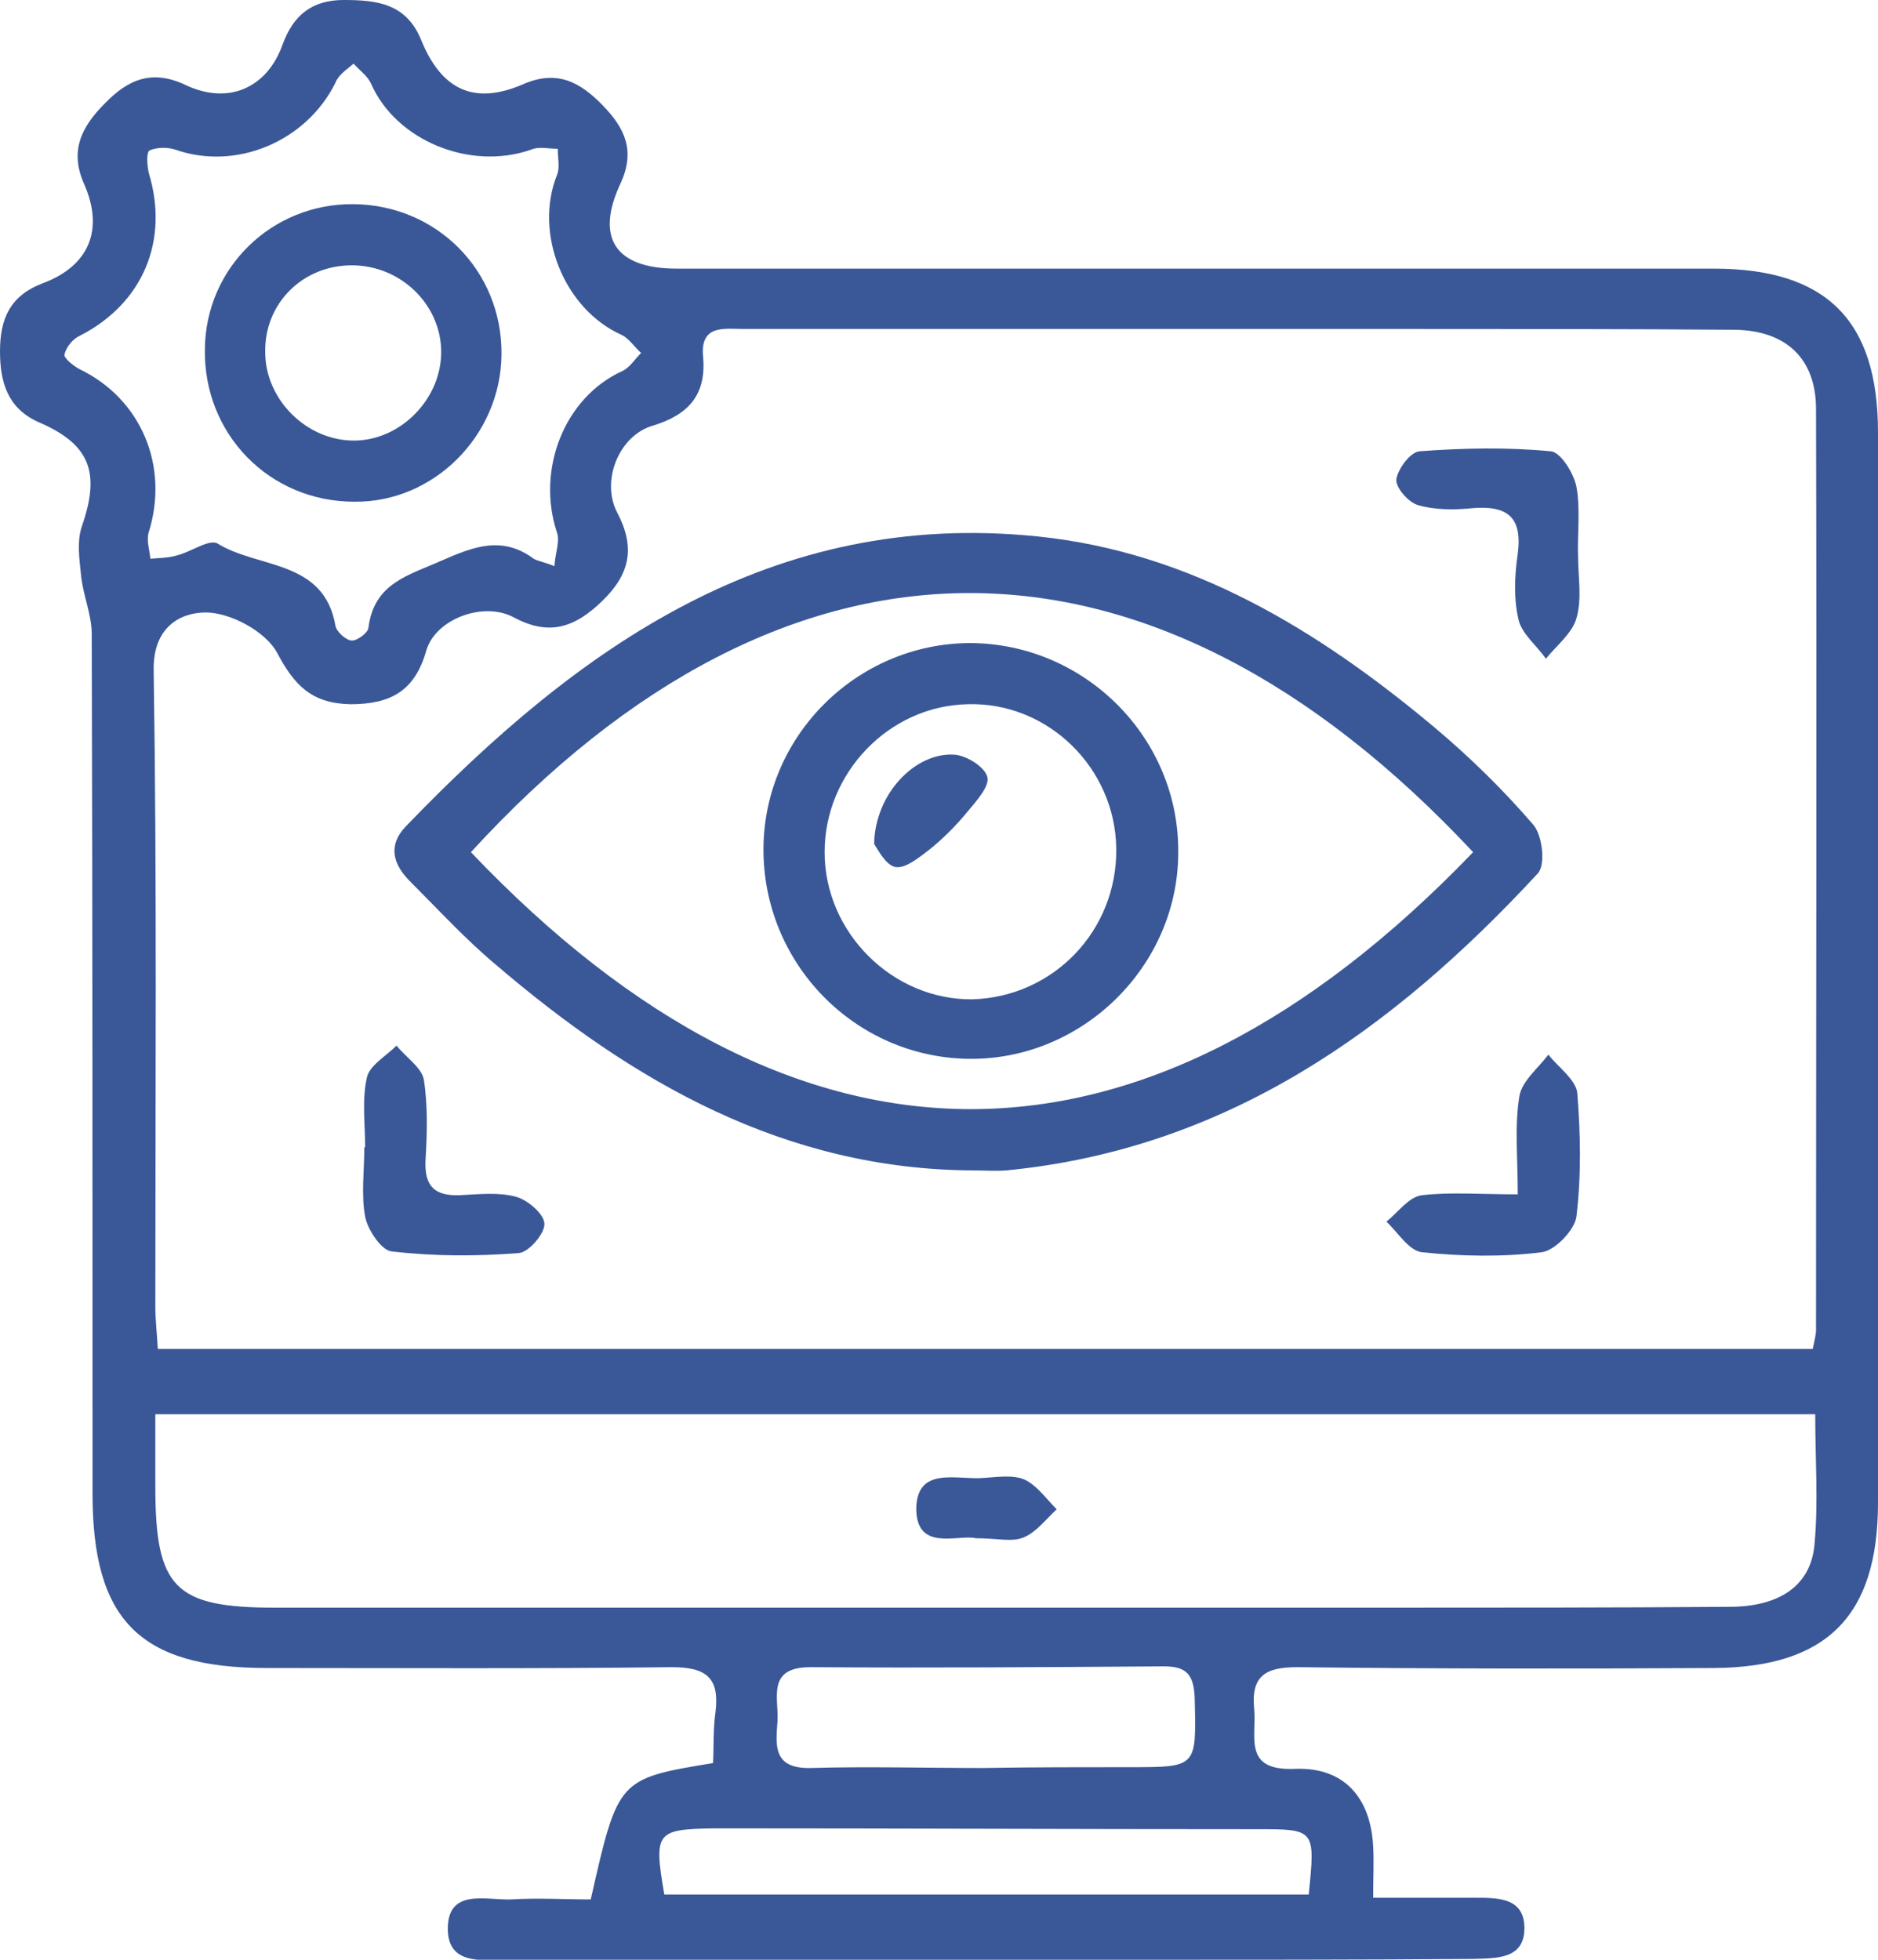
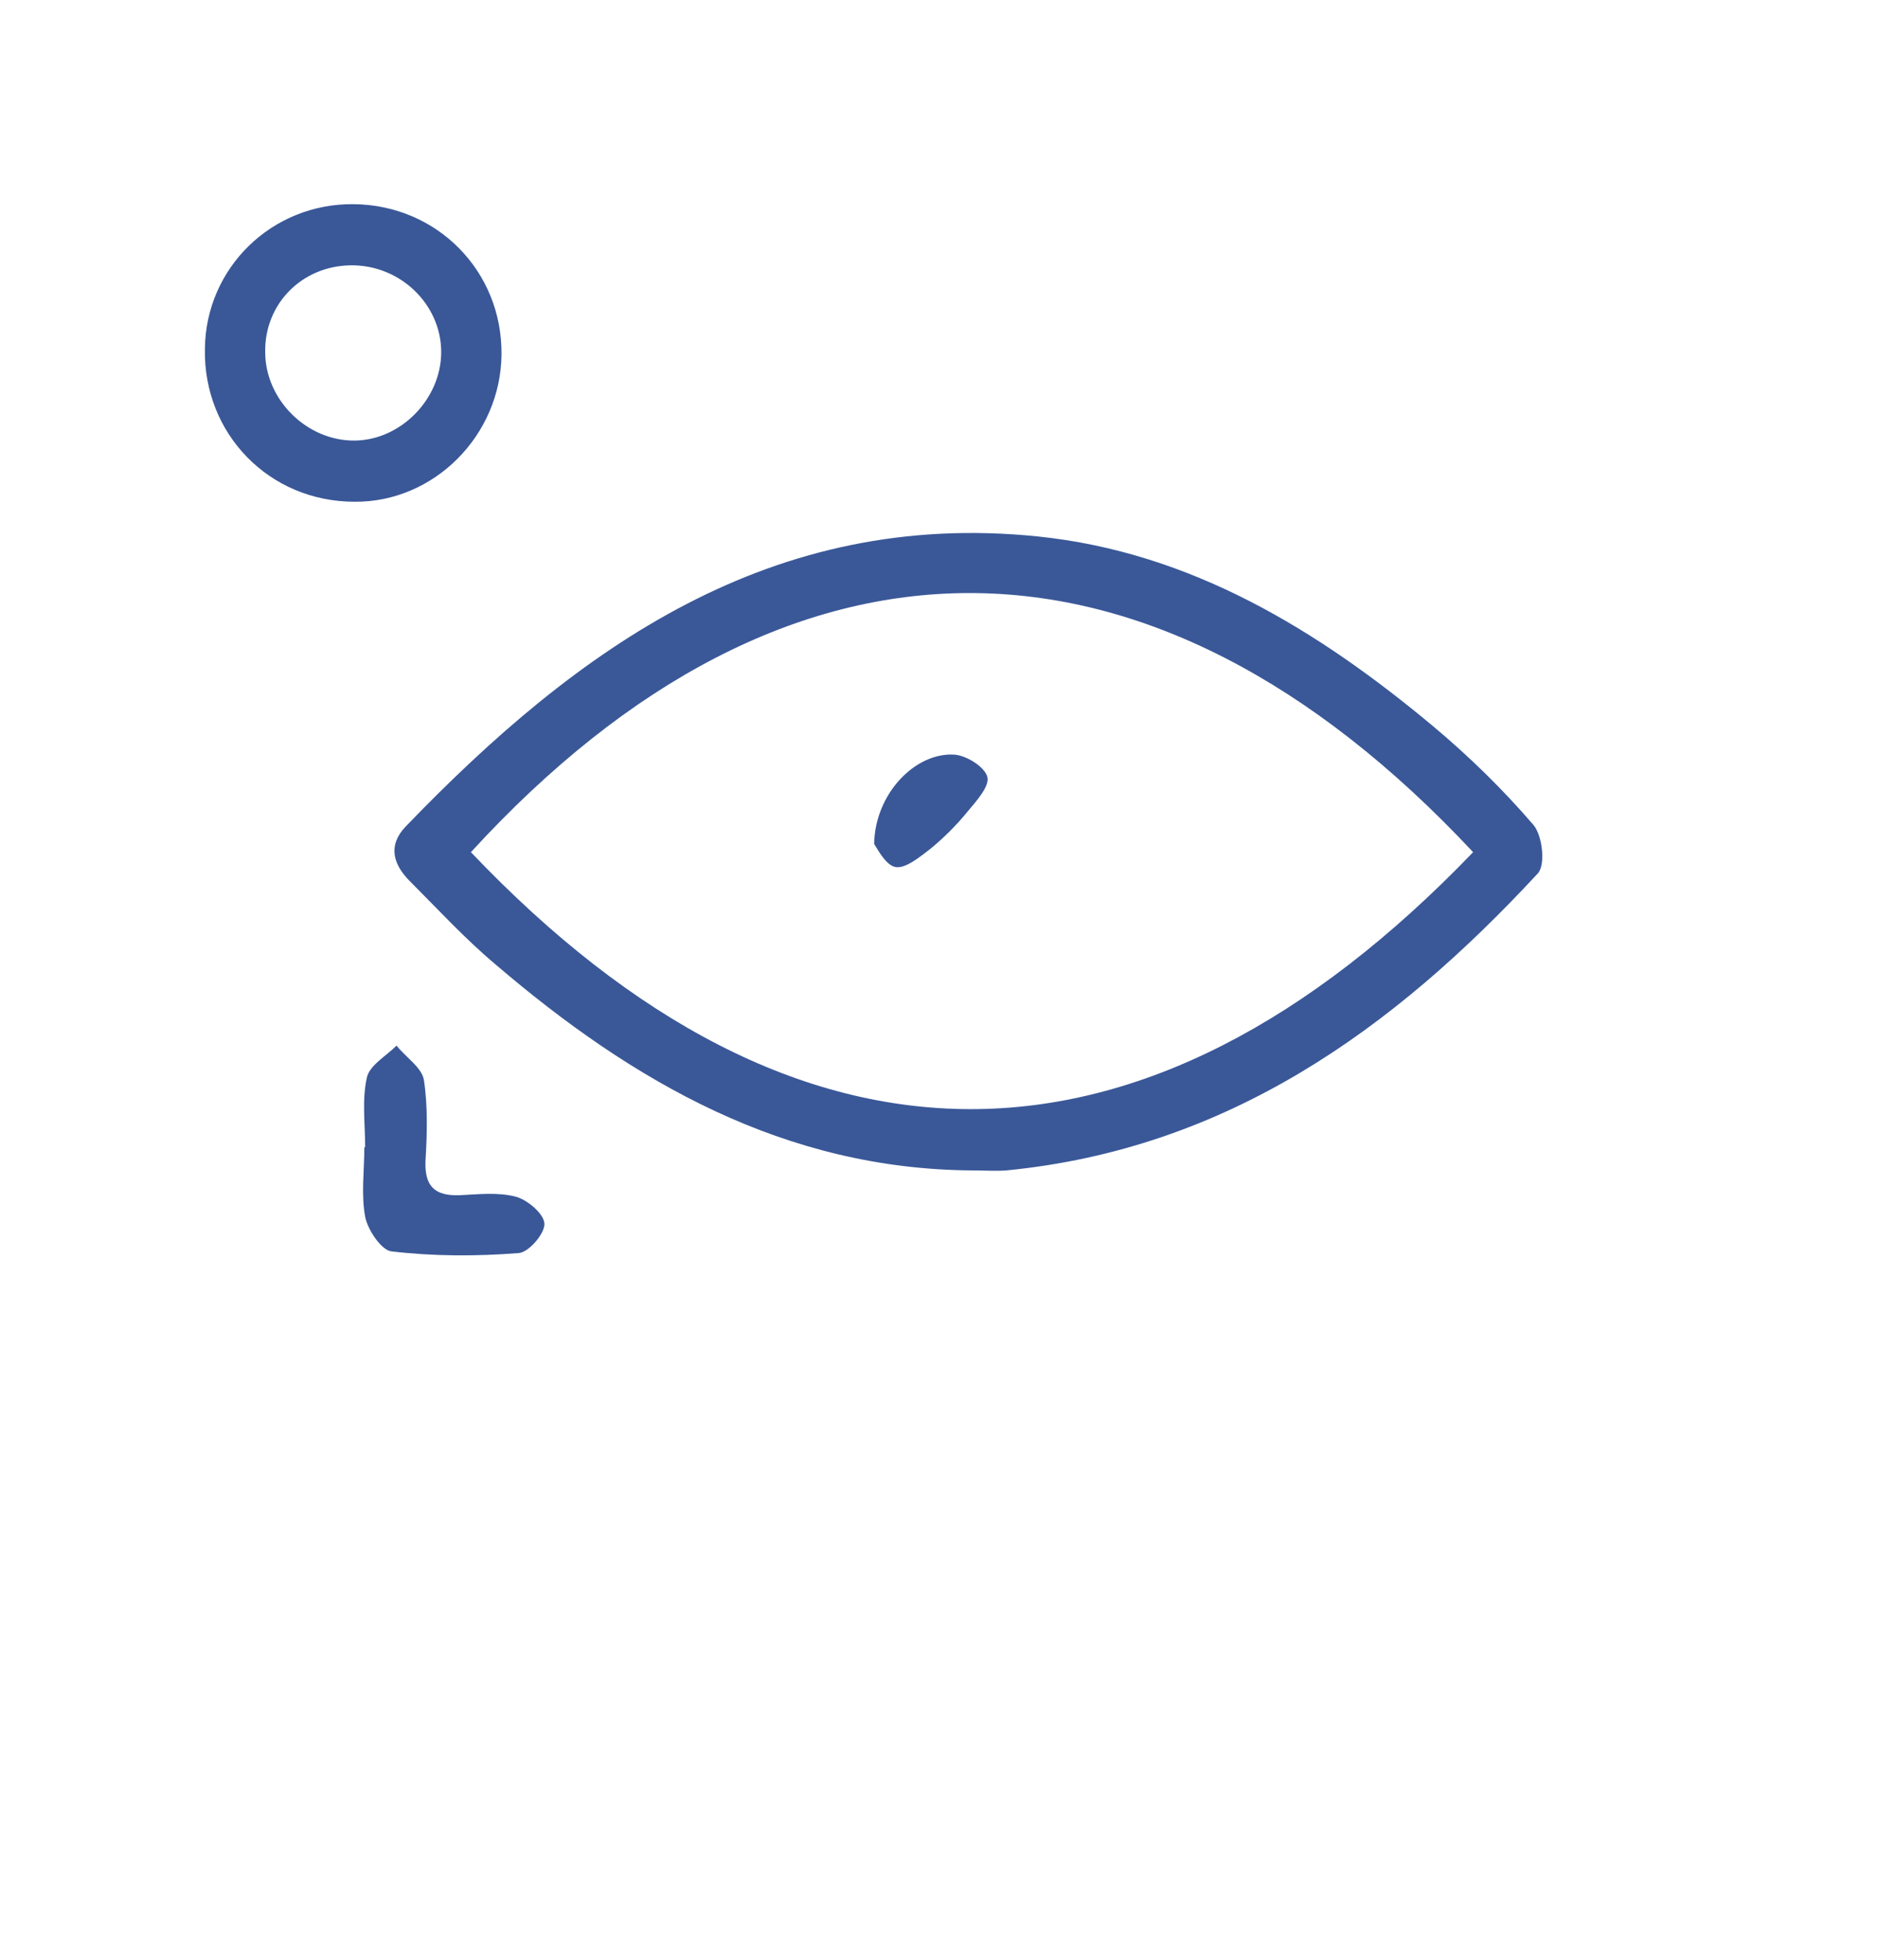
<svg xmlns="http://www.w3.org/2000/svg" fill="none" viewBox="0 0 69 72" height="72" width="69">
-   <path fill="#3A5898" d="M50.452 69.722C51.849 69.722 53.002 69.722 54.156 69.722C54.975 69.722 55.977 69.692 56.008 70.785C56.038 72 54.975 71.939 54.095 71.97C49.784 72 45.504 72 41.194 72C33.696 72 26.228 72 18.73 72C17.819 72 16.483 72.243 16.453 70.907C16.423 69.358 17.849 69.814 18.76 69.783C19.762 69.722 20.764 69.783 21.705 69.783C22.707 65.35 22.707 65.35 26.198 64.773C26.228 64.165 26.198 63.528 26.289 62.89C26.44 61.645 25.955 61.25 24.68 61.25C19.732 61.311 14.753 61.281 9.805 61.281C5.13 61.281 3.4 59.519 3.4 54.873C3.4 44.336 3.4 33.829 3.37 23.291C3.37 22.563 3.036 21.834 2.975 21.105C2.914 20.528 2.823 19.89 3.005 19.344C3.703 17.34 3.309 16.307 1.366 15.487C0.273 14.971 0 14.03 0 12.906C0 11.722 0.364 10.871 1.548 10.416C3.278 9.778 3.825 8.442 3.096 6.772C2.55 5.557 2.975 4.677 3.855 3.796C4.736 2.885 5.616 2.551 6.83 3.128C8.378 3.857 9.805 3.249 10.382 1.64C10.777 0.547 11.475 0 12.628 0C13.842 0 14.935 0.121 15.482 1.488C16.241 3.34 17.455 3.857 19.216 3.097C20.46 2.551 21.31 3.006 22.16 3.887C22.98 4.737 23.344 5.557 22.798 6.741C21.857 8.746 22.616 9.869 24.862 9.869C37.551 9.869 50.24 9.869 62.959 9.869C67.088 9.869 69 11.752 69 15.882C69 29 69 42.089 69 55.207C69 59.367 67.118 61.25 62.989 61.281C57.89 61.311 52.759 61.311 47.66 61.25C46.476 61.25 45.959 61.584 46.081 62.799C46.172 63.831 45.656 65.076 47.599 64.985C49.39 64.924 50.361 66.048 50.452 67.84C50.483 68.386 50.452 68.963 50.452 69.722ZM66.602 49.559C66.663 49.255 66.723 49.043 66.723 48.86C66.723 37.594 66.754 26.298 66.723 15.032C66.723 13.179 65.63 12.147 63.748 12.116C59.893 12.086 56.068 12.086 52.213 12.086C43.926 12.086 35.638 12.086 27.351 12.086C26.622 12.086 25.712 11.904 25.833 13.118C25.955 14.515 25.287 15.244 23.982 15.639C22.737 16.003 22.069 17.674 22.676 18.828C23.344 20.103 23.162 21.075 22.13 22.077C21.128 23.049 20.187 23.383 18.882 22.684C17.759 22.077 15.998 22.745 15.664 23.899C15.239 25.387 14.359 25.873 12.871 25.873C11.444 25.842 10.807 25.174 10.169 23.959C9.744 23.2 8.469 22.502 7.559 22.502C6.618 22.502 5.616 23.049 5.646 24.628C5.768 32.401 5.707 40.206 5.707 48.01C5.707 48.496 5.768 48.982 5.798 49.559C26.076 49.559 46.263 49.559 66.602 49.559ZM5.707 51.958C5.707 52.99 5.707 53.78 5.707 54.6C5.707 58.335 6.405 59.064 10.109 59.064C23.678 59.064 37.217 59.064 50.786 59.064C55.036 59.064 59.286 59.064 63.536 59.033C65.357 59.033 66.511 58.274 66.663 56.786C66.814 55.207 66.693 53.598 66.693 51.958C46.324 51.958 26.107 51.958 5.707 51.958ZM20.369 20.801C20.399 20.316 20.582 19.89 20.46 19.556C19.701 17.248 20.733 14.607 22.858 13.635C23.131 13.513 23.314 13.21 23.556 12.967C23.314 12.754 23.101 12.42 22.828 12.299C20.733 11.357 19.61 8.594 20.46 6.438C20.582 6.164 20.491 5.8 20.491 5.466C20.157 5.466 19.792 5.375 19.519 5.496C17.273 6.286 14.541 5.162 13.63 3.067C13.509 2.794 13.205 2.581 12.992 2.338C12.75 2.551 12.446 2.733 12.325 3.037C11.262 5.193 8.682 6.286 6.436 5.496C6.162 5.405 5.768 5.405 5.495 5.527C5.373 5.588 5.403 6.073 5.464 6.347C6.223 8.837 5.252 11.145 2.945 12.329C2.671 12.45 2.429 12.754 2.368 13.027C2.337 13.149 2.702 13.453 2.945 13.574C5.191 14.667 6.223 17.127 5.464 19.556C5.373 19.86 5.495 20.194 5.525 20.528C5.859 20.498 6.193 20.498 6.496 20.407C7.012 20.285 7.711 19.769 8.014 19.981C9.502 20.892 11.9 20.558 12.325 22.988C12.355 23.2 12.719 23.534 12.932 23.534C13.144 23.534 13.539 23.231 13.539 23.049C13.751 21.409 15.026 21.135 16.241 20.589C17.424 20.073 18.457 19.678 19.61 20.528C19.762 20.619 19.914 20.619 20.369 20.801ZM24.407 69.601C32.36 69.601 40.222 69.601 48.084 69.601C48.327 67.202 48.327 67.202 46.172 67.202C39.554 67.202 32.906 67.172 26.289 67.172C24.103 67.202 24.012 67.293 24.407 69.601ZM36.094 64.955C37.915 64.924 39.736 64.924 41.528 64.924C43.986 64.924 43.956 64.924 43.895 62.404C43.865 61.554 43.622 61.22 42.772 61.22C38.431 61.25 34.09 61.281 29.78 61.25C28.14 61.25 28.626 62.404 28.565 63.254C28.505 64.105 28.383 64.985 29.78 64.955C31.874 64.894 33.999 64.955 36.094 64.955Z" />
  <path fill="#3A5898" d="M35.759 43C28.838 42.969 23.252 39.75 18.213 35.438C17.09 34.497 16.088 33.404 15.056 32.371C14.449 31.764 14.236 31.065 14.904 30.367C21.248 23.777 28.352 18.706 38.127 19.708C43.742 20.285 48.417 23.14 52.667 26.692C53.973 27.786 55.217 29 56.34 30.306C56.674 30.701 56.796 31.794 56.492 32.098C51.18 37.837 45.078 42.21 36.973 43C36.578 43.03 36.184 43 35.759 43ZM17.302 31.308C29.263 43.88 42.012 43.911 54.124 31.308C42.255 18.615 28.929 18.615 17.302 31.308Z" />
  <path fill="#3A5898" d="M13.416 42.149C13.416 41.299 13.295 40.418 13.477 39.599C13.568 39.143 14.175 38.809 14.57 38.414C14.904 38.839 15.48 39.204 15.572 39.659C15.723 40.631 15.693 41.663 15.632 42.666C15.602 43.577 15.966 43.941 16.877 43.911C17.575 43.88 18.304 43.789 18.971 43.971C19.396 44.093 20.003 44.609 20.003 44.973C20.003 45.338 19.427 46.006 19.062 46.036C17.514 46.158 15.936 46.158 14.388 45.975C14.023 45.945 13.507 45.186 13.416 44.7C13.264 43.88 13.386 43 13.386 42.149C13.416 42.149 13.416 42.149 13.416 42.149Z" />
-   <path fill="#3A5898" d="M57.98 20.437C57.98 21.196 58.132 21.986 57.92 22.715C57.768 23.261 57.191 23.717 56.797 24.202C56.463 23.717 55.916 23.291 55.795 22.775C55.613 22.016 55.643 21.166 55.764 20.346C55.947 18.949 55.34 18.554 54.034 18.676C53.397 18.736 52.699 18.736 52.091 18.554C51.758 18.463 51.272 17.916 51.302 17.613C51.363 17.218 51.818 16.611 52.152 16.58C53.761 16.459 55.4 16.428 56.979 16.58C57.343 16.611 57.829 17.4 57.92 17.886C58.072 18.706 57.95 19.587 57.98 20.437Z" />
-   <path fill="#3A5898" d="M55.764 43.88C55.764 42.483 55.643 41.36 55.825 40.267C55.916 39.72 56.523 39.234 56.887 38.748C57.252 39.204 57.889 39.659 57.95 40.145C58.071 41.663 58.102 43.182 57.919 44.7C57.859 45.186 57.13 45.945 56.645 46.006C55.187 46.188 53.7 46.158 52.243 46.006C51.757 45.945 51.362 45.277 50.938 44.882C51.362 44.548 51.757 43.971 52.243 43.911C53.305 43.789 54.428 43.88 55.764 43.88Z" />
-   <path fill="#3A5898" d="M35.85 56.513C35.212 56.361 33.664 57.029 33.664 55.42C33.694 53.841 35.182 54.387 36.153 54.296C36.639 54.266 37.216 54.175 37.641 54.357C38.096 54.569 38.43 55.055 38.825 55.45C38.43 55.814 38.066 56.3 37.61 56.483C37.185 56.665 36.639 56.513 35.85 56.513Z" />
  <path fill="#3A5898" d="M12.993 7.501C16.059 7.531 18.457 9.96 18.426 13.027C18.396 16.003 15.937 18.463 13.023 18.433C9.896 18.433 7.468 15.943 7.528 12.815C7.559 9.839 9.987 7.47 12.993 7.501ZM12.871 9.748C11.08 9.778 9.714 11.175 9.744 12.936C9.744 14.698 11.293 16.216 13.053 16.186C14.753 16.155 16.21 14.637 16.21 12.936C16.21 11.175 14.693 9.717 12.871 9.748Z" />
-   <path fill="#3A5898" d="M43.29 31.369C43.26 35.529 39.738 38.961 35.579 38.9C31.39 38.839 28.021 35.377 28.051 31.157C28.081 27.027 31.481 23.656 35.61 23.625C39.86 23.625 43.351 27.118 43.29 31.369ZM41.013 31.187C40.983 28.211 38.494 25.782 35.549 25.873C32.665 25.933 30.297 28.393 30.297 31.308C30.297 34.254 32.787 36.744 35.731 36.714C38.706 36.623 41.044 34.193 41.013 31.187Z" />
  <path fill="#3A5898" d="M32.117 31.005C32.148 29.152 33.635 27.634 35.062 27.725C35.517 27.755 36.185 28.18 36.276 28.545C36.367 28.879 35.881 29.425 35.547 29.82C35.153 30.306 34.667 30.792 34.181 31.187C33.787 31.491 33.271 31.916 32.907 31.855C32.542 31.794 32.239 31.187 32.117 31.005Z" />
</svg>